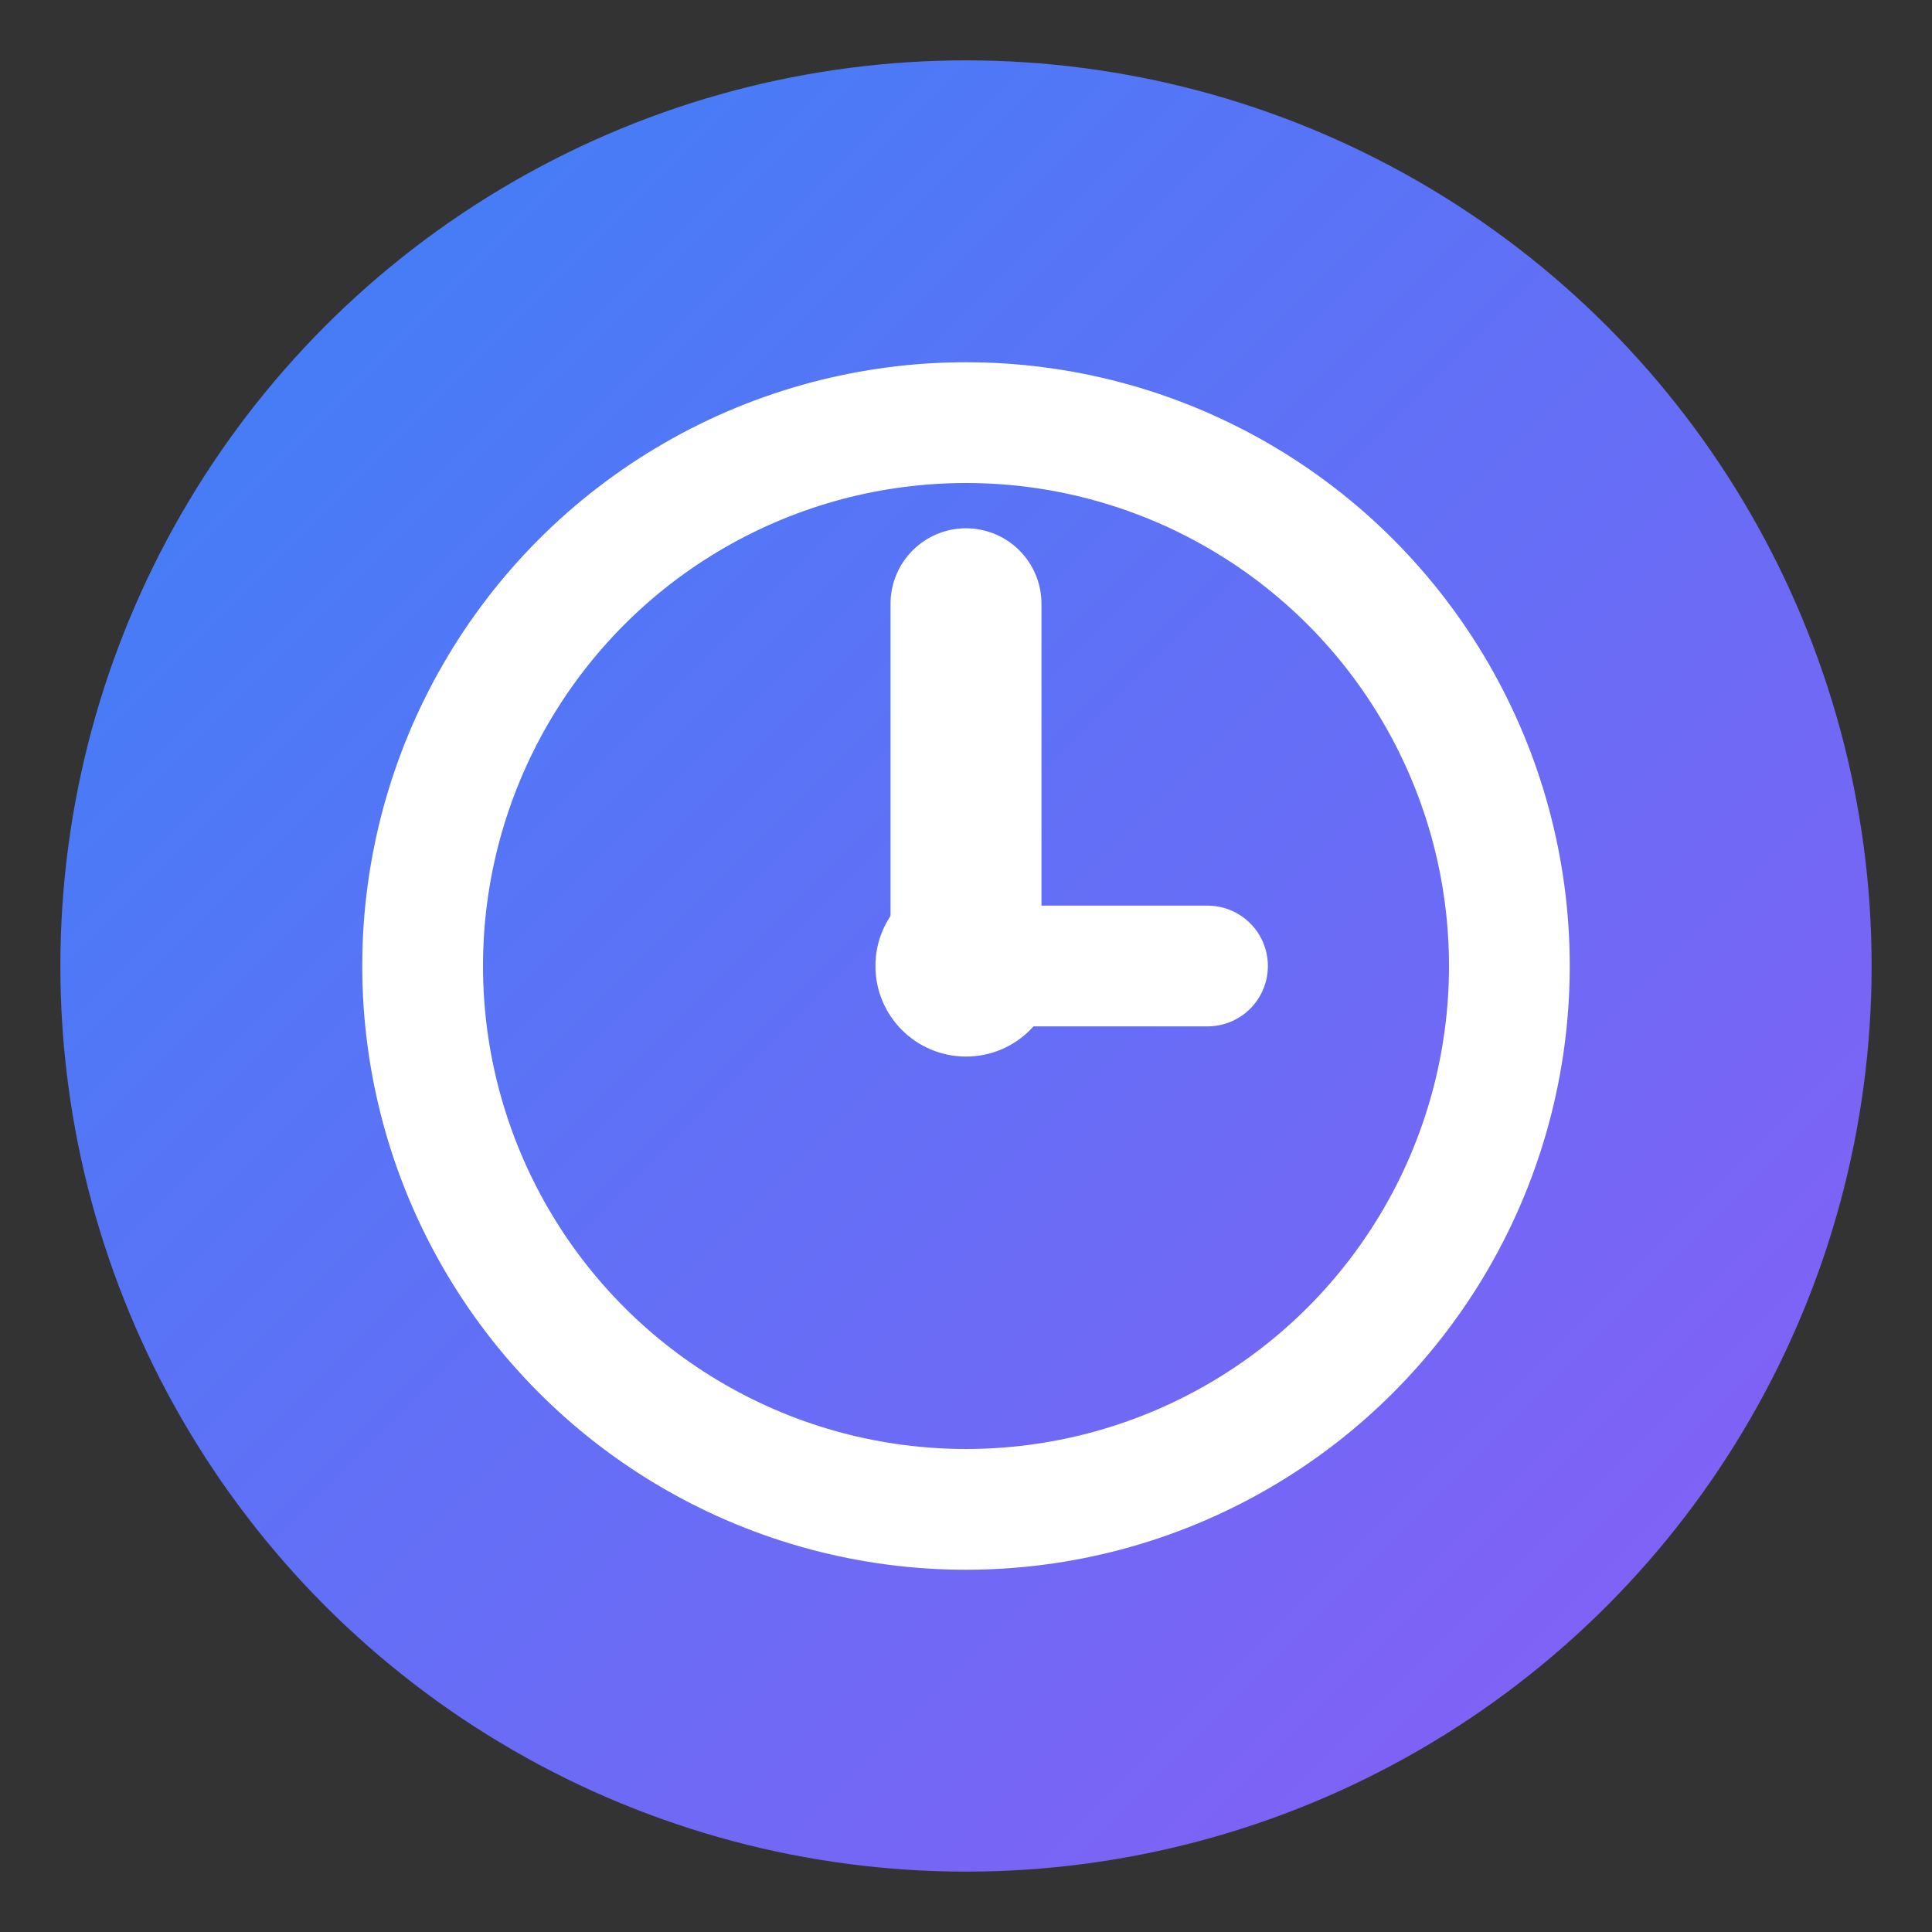
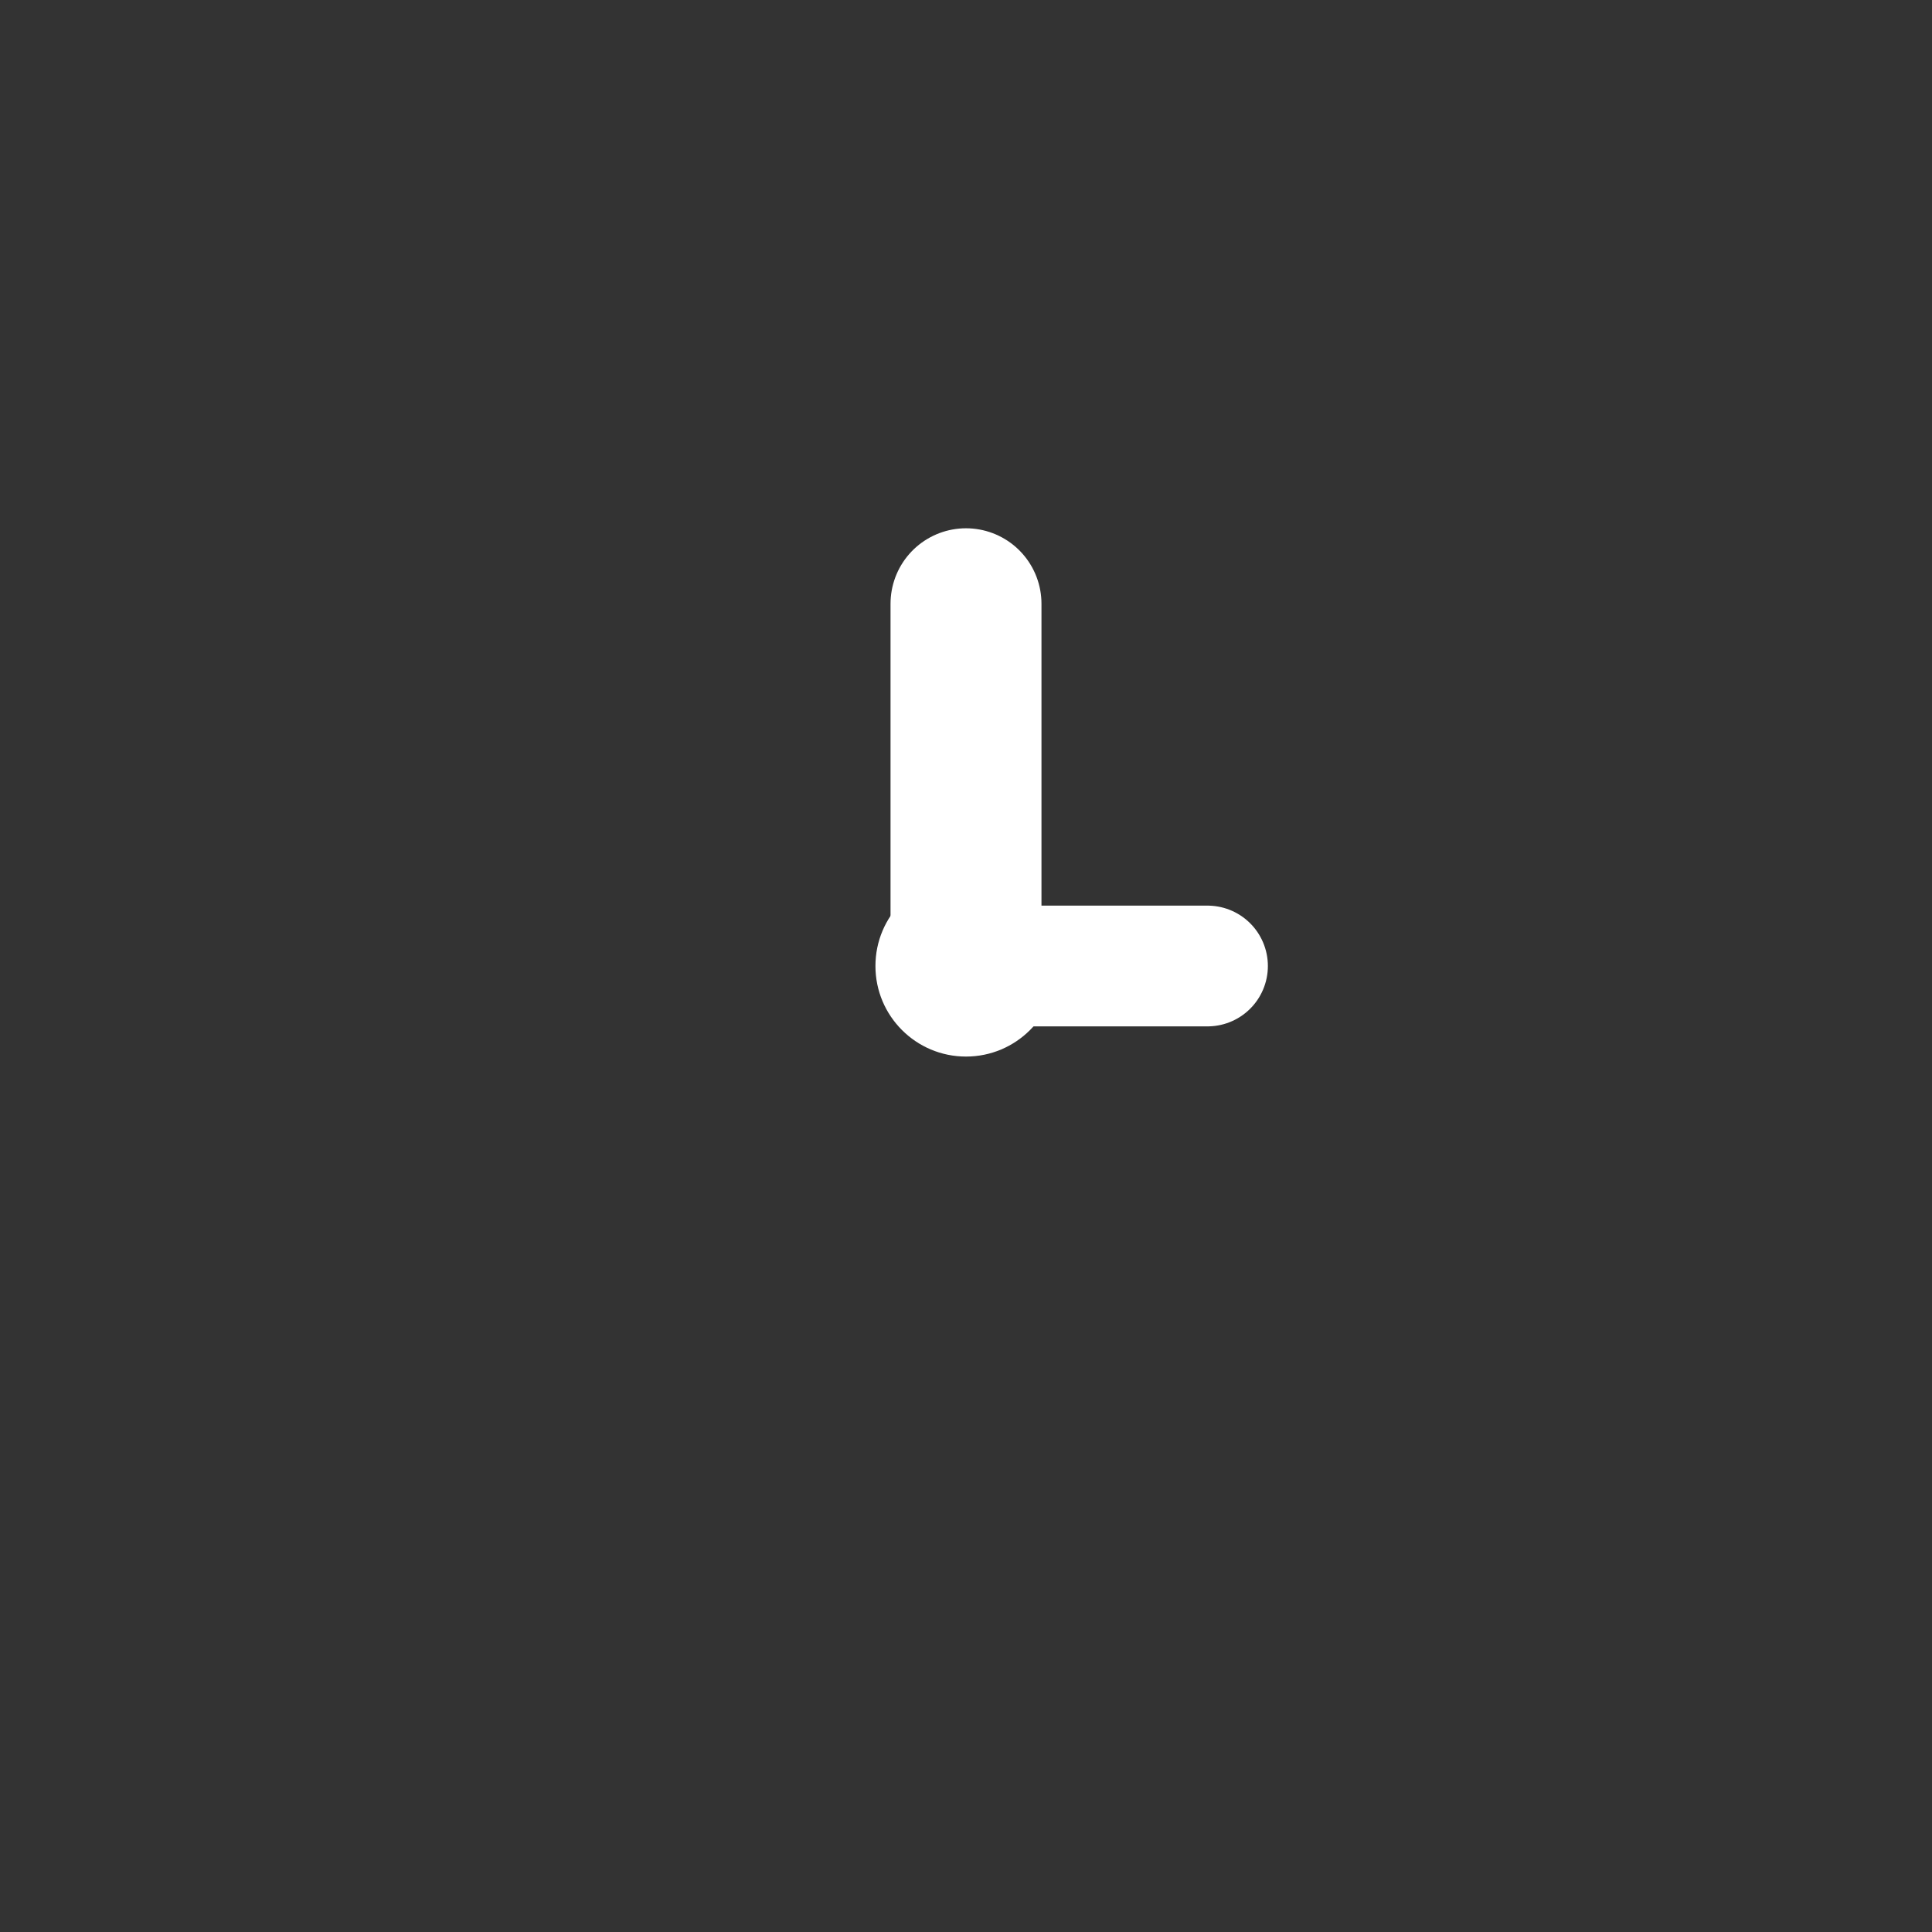
<svg xmlns="http://www.w3.org/2000/svg" viewBox="0 0 32 32" width="32" height="32">
  <rect x="0" y="0" width="32" height="32" fill="#333333" stroke="none" />
  <defs>
    <linearGradient id="grad1" x1="0%" y1="0%" x2="100%" y2="100%">
      <stop offset="0%" style="stop-color:#3B82F6;stop-opacity:1" />
      <stop offset="100%" style="stop-color:#8B5CF6;stop-opacity:1" />
    </linearGradient>
  </defs>
-   <circle cx="16" cy="16" r="15" fill="url(#grad1)" />
-   <circle cx="16" cy="16" r="9" fill="none" stroke="#ffffff" stroke-width="2" />
  <line x1="16" y1="16" x2="16" y2="10" stroke="#ffffff" stroke-width="2.5" stroke-linecap="round" />
  <line x1="16" y1="16" x2="20" y2="16" stroke="#ffffff" stroke-width="2" stroke-linecap="round" />
  <circle cx="16" cy="16" r="1.5" fill="#ffffff" />
</svg>